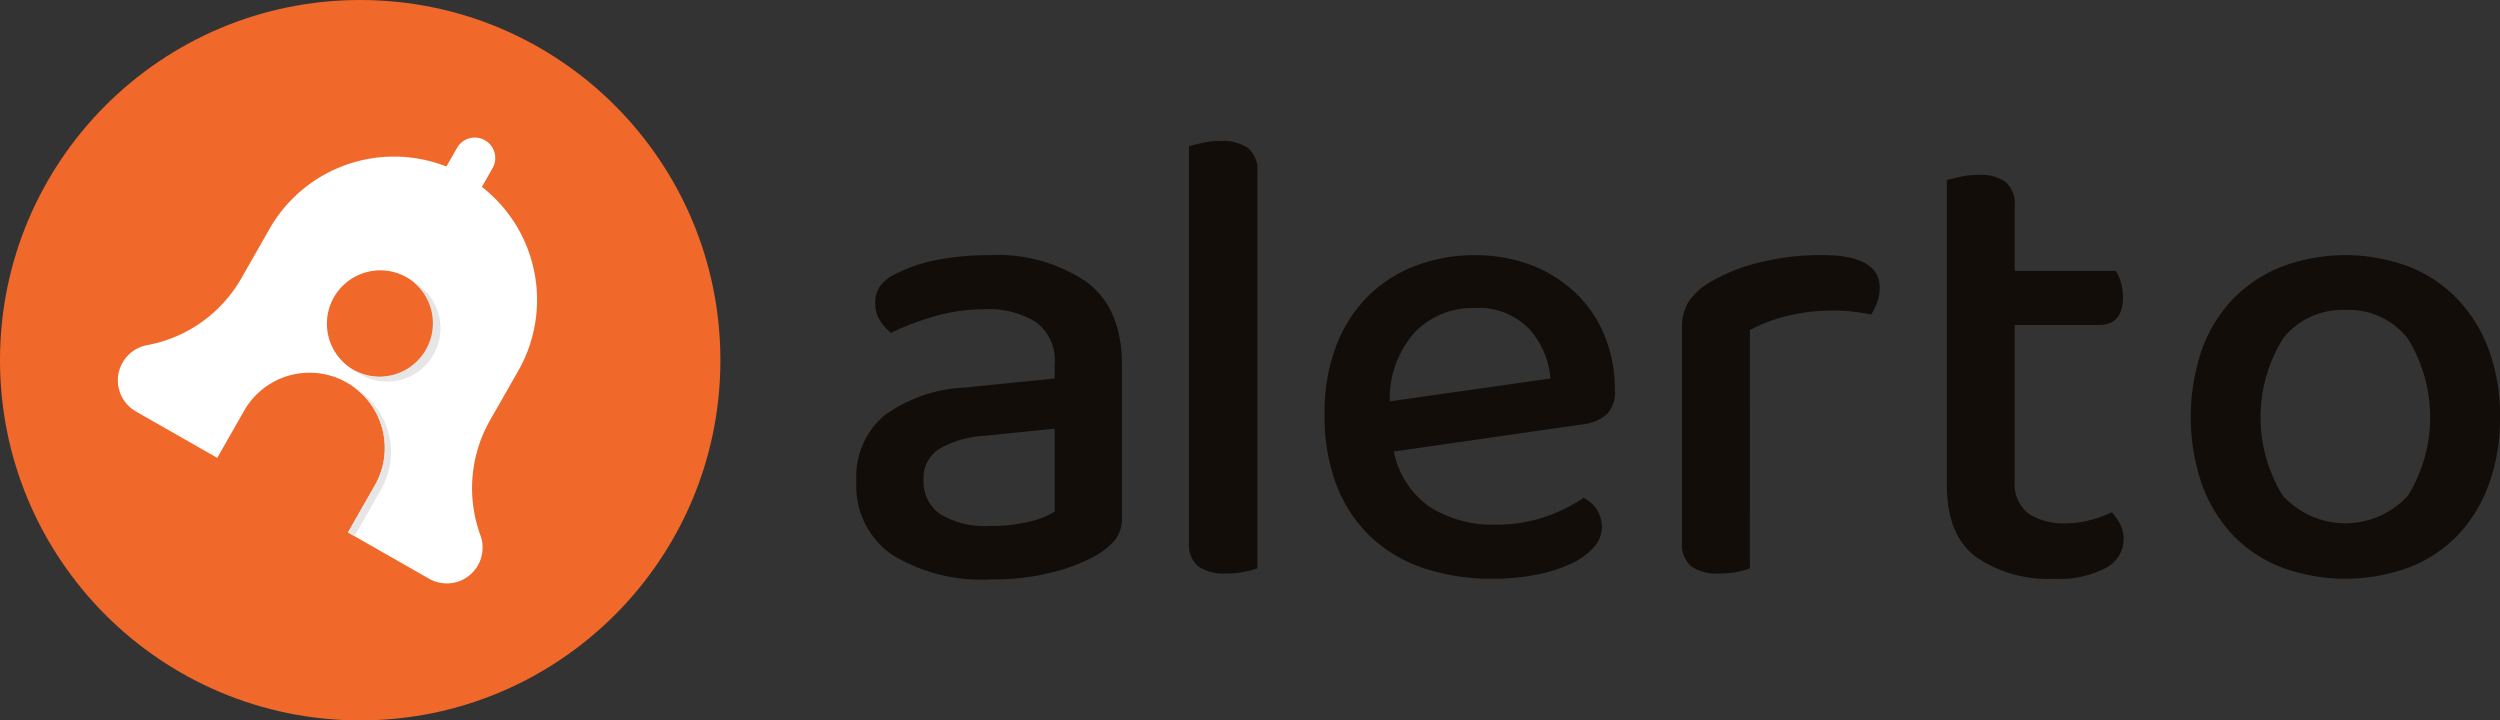
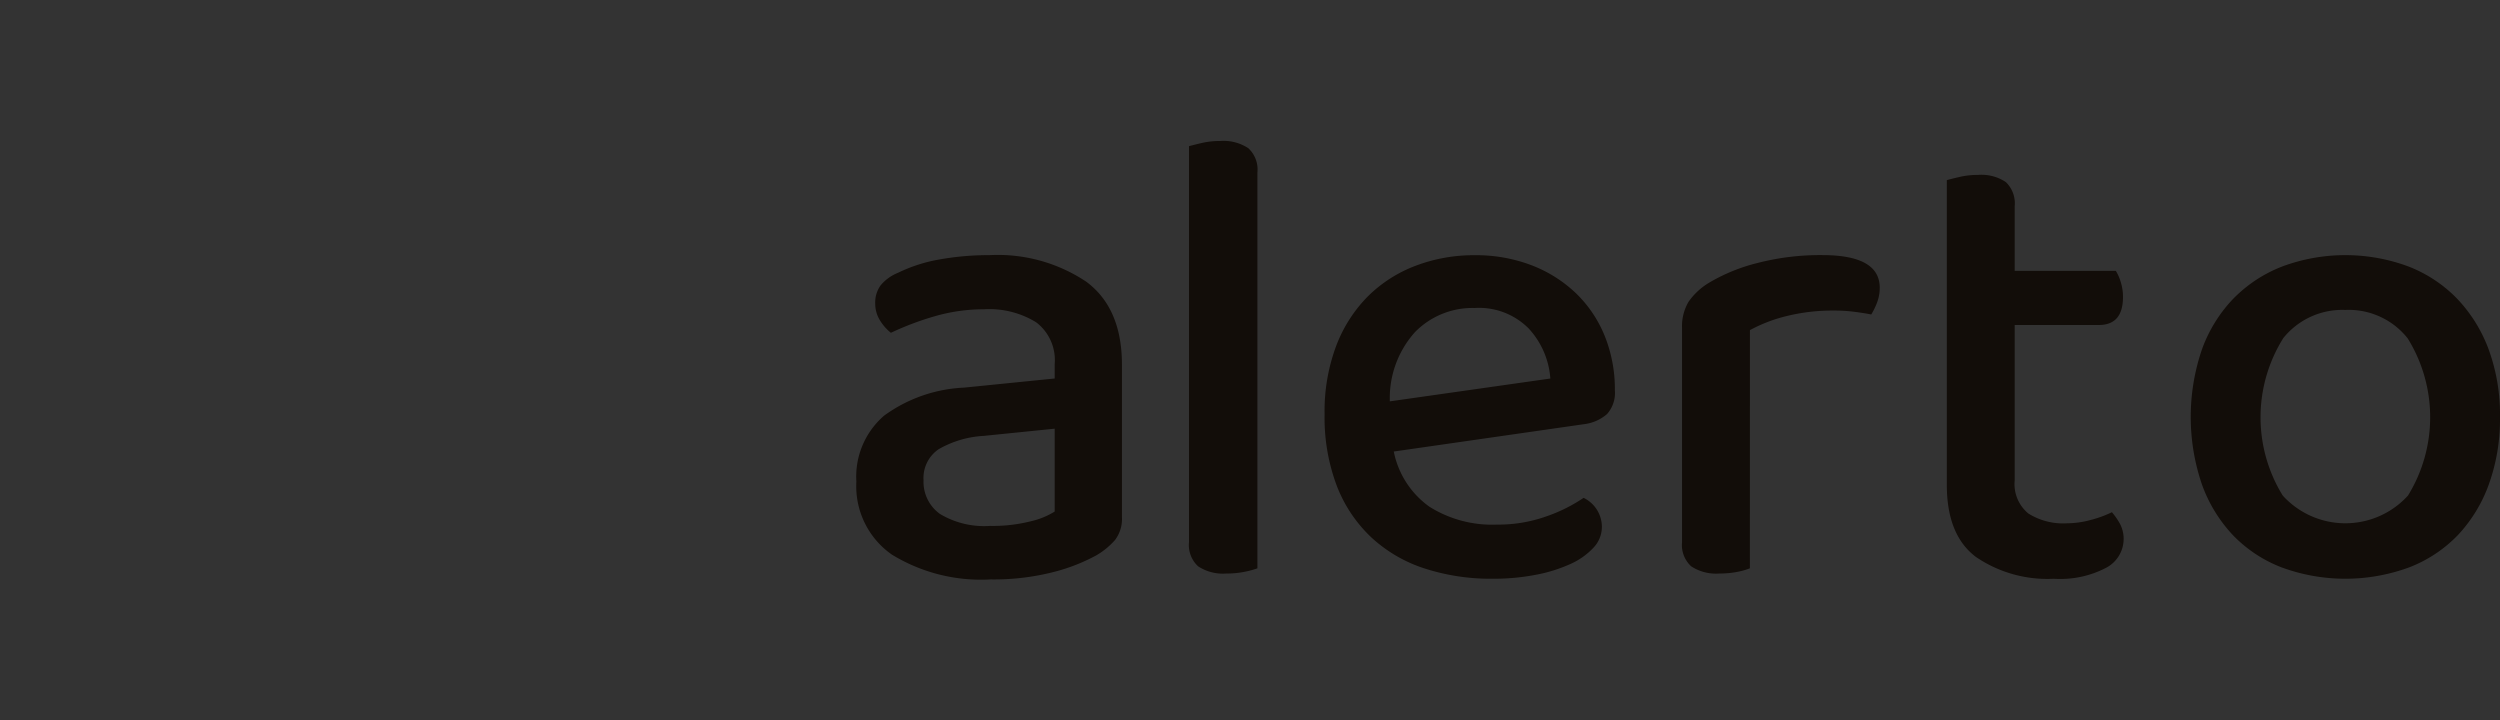
<svg xmlns="http://www.w3.org/2000/svg" width="173.363" height="49.956" viewBox="0 0 173.363 49.956">
  <rect x="0" y="0" width="173.363" height="49.956" fill="#333333" stroke="none" />
  <defs>
    <style>.c{fill:#e6e6e6}.d{fill:#120d09}</style>
  </defs>
  <g transform="translate(-218.331 -204.019)">
-     <circle cx="24.978" cy="24.978" r="24.978" style="fill:#f0682a" transform="translate(218.331 204.019)" />
-     <path d="M254.642 261.5a2.485 2.485 0 0 0 .926 3.386l5.641 3.218 1.867-3.272a5.22 5.22 0 0 1 7.12-1.947 5.22 5.22 0 0 1 1.947 7.12l-1.867 3.272 5.621 3.207a2.482 2.482 0 0 0 3.567-2.994 9.512 9.512 0 0 1 .666-8l1.96-3.435a9.936 9.936 0 0 0-2.529-12.743l.759-1.331a1.419 1.419 0 0 0-2.464-1.406l-.756 1.325a9.937 9.937 0 0 0-12.257 4.309l-1.96 3.435a9.5 9.5 0 0 1-6.534 4.642 2.487 2.487 0 0 0-1.707 1.214zm14.659-4.531a3.7 3.7 0 1 1 1.379 5.044 3.7 3.7 0 0 1-1.38-5.046z" style="fill:#fff" transform="translate(-27.813 -32.334)" />
-     <path d="M242.909 230.897a5.218 5.218 0 0 1 1.421 6.772l-1.867 3.272.447.255 1.849-3.241a5.217 5.217 0 0 0-1.85-7.058zm4.052-7.357-.018-.009a3.7 3.7 0 0 1-4.058 6.155 3.7 3.7 0 1 0 4.076-6.146z" class="c" />
    <g>
      <path d="M286.944 221.712a11.052 11.052 0 0 1 6.7 1.832q2.488 1.832 2.488 5.768v10.542a2.43 2.43 0 0 1-.475 1.606 5.2 5.2 0 0 1-1.29 1.063 12.721 12.721 0 0 1-3.031 1.176 16.676 16.676 0 0 1-4.3.5 11.842 11.842 0 0 1-6.854-1.719 5.778 5.778 0 0 1-2.466-5.067 5.579 5.579 0 0 1 1.923-4.569 10.176 10.176 0 0 1 5.542-1.945l6.288-.633v-1a3.289 3.289 0 0 0-1.289-2.9 6.189 6.189 0 0 0-3.6-.9 12.163 12.163 0 0 0-3.484.5 20.037 20.037 0 0 0-2.986 1.131 3.323 3.323 0 0 1-.769-.882 2.17 2.17 0 0 1-.317-1.154 2.012 2.012 0 0 1 .384-1.267 3.04 3.04 0 0 1 1.2-.86 10.711 10.711 0 0 1 2.9-.928 19.361 19.361 0 0 1 3.436-.294zm.09 18.776a10.684 10.684 0 0 0 2.76-.317 5.356 5.356 0 0 0 1.674-.679v-5.746l-4.931.5a7.032 7.032 0 0 0-3.122.928 2.413 2.413 0 0 0-1.041 2.149 2.734 2.734 0 0 0 1.131 2.33 5.961 5.961 0 0 0 3.529.832zm16.327 3.303a3.129 3.129 0 0 1-1.945-.5 2 2 0 0 1-.634-1.674v-27.46q.316-.09.9-.226a5.631 5.631 0 0 1 1.267-.136 3.133 3.133 0 0 1 1.945.5 2.007 2.007 0 0 1 .633 1.674v27.46a6.164 6.164 0 0 1-.928.249 6.4 6.4 0 0 1-1.238.113zm11.621-8.461a6.177 6.177 0 0 0 2.466 3.823 8.159 8.159 0 0 0 4.682 1.244 9.934 9.934 0 0 0 3.484-.588 10.954 10.954 0 0 0 2.533-1.267 2.246 2.246 0 0 1 1.267 2.036 2.1 2.1 0 0 1-.588 1.425 4.91 4.91 0 0 1-1.606 1.131 10.446 10.446 0 0 1-2.4.746 15.335 15.335 0 0 1-2.963.272 14.9 14.9 0 0 1-4.773-.724 9.9 9.9 0 0 1-3.687-2.171 9.7 9.7 0 0 1-2.375-3.574 13.39 13.39 0 0 1-.837-4.931 12.921 12.921 0 0 1 .814-4.773 9.805 9.805 0 0 1 2.217-3.438 9.442 9.442 0 0 1 3.3-2.1 11.35 11.35 0 0 1 4.072-.724 10.757 10.757 0 0 1 3.959.7 9.242 9.242 0 0 1 3.076 1.945 8.571 8.571 0 0 1 1.991 2.963 9.858 9.858 0 0 1 .7 3.755 2.2 2.2 0 0 1-.543 1.652 2.965 2.965 0 0 1-1.583.7zm5.61-9.953a5.577 5.577 0 0 0-4.14 1.674 6.839 6.839 0 0 0-1.742 4.8l11.13-1.583a5.71 5.71 0 0 0-1.493-3.461 4.85 4.85 0 0 0-3.755-1.43zm19.085 18.051a4.653 4.653 0 0 1-.882.249 6.4 6.4 0 0 1-1.244.113 3.129 3.129 0 0 1-1.945-.5 2 2 0 0 1-.633-1.674v-14.84a3.331 3.331 0 0 1 .452-1.832 4.653 4.653 0 0 1 1.448-1.335 12.462 12.462 0 0 1 3.348-1.357 17.368 17.368 0 0 1 4.479-.543q3.981 0 3.981 2.262a2.847 2.847 0 0 1-.181 1.018 4.832 4.832 0 0 1-.407.837q-.453-.09-1.131-.181a11.028 11.028 0 0 0-1.448-.09 13.252 13.252 0 0 0-3.3.384 10.488 10.488 0 0 0-2.534.973zm19.313-3.799a4.535 4.535 0 0 0 2.669.679 6.39 6.39 0 0 0 1.629-.226 7.761 7.761 0 0 0 1.493-.543 4.679 4.679 0 0 1 .565.814 2.229 2.229 0 0 1 .249 1.086 2.263 2.263 0 0 1-1.2 1.945 6.856 6.856 0 0 1-3.642.769 8.782 8.782 0 0 1-5.406-1.516q-2.014-1.516-2.013-5V216.51q.316-.09.905-.226a5.624 5.624 0 0 1 1.267-.136 3.028 3.028 0 0 1 1.923.5 2.044 2.044 0 0 1 .611 1.674v4.479h7.013a3.169 3.169 0 0 1 .339.769 3.418 3.418 0 0 1 .158 1.041q0 1.945-1.674 1.945h-5.836v10.767a2.642 2.642 0 0 0 .95 2.306zm32.704-6.697a13.368 13.368 0 0 1-.769 4.66 10.138 10.138 0 0 1-2.149 3.529 9.357 9.357 0 0 1-3.371 2.239 12.808 12.808 0 0 1-8.868 0 9.342 9.342 0 0 1-3.371-2.239 10.111 10.111 0 0 1-2.149-3.529 14.5 14.5 0 0 1 0-9.32 9.957 9.957 0 0 1 2.172-3.529 9.59 9.59 0 0 1 3.393-2.24 12.559 12.559 0 0 1 8.777 0 9.461 9.461 0 0 1 3.393 2.262 10.247 10.247 0 0 1 2.172 3.529 13.182 13.182 0 0 1 .77 4.638zm-10.722-7.42a5.249 5.249 0 0 0-4.3 1.945 10.341 10.341 0 0 0-.045 10.926 5.867 5.867 0 0 0 8.687 0 10.367 10.367 0 0 0-.022-10.9 5.209 5.209 0 0 0-4.321-1.971z" class="d" />
    </g>
  </g>
</svg>